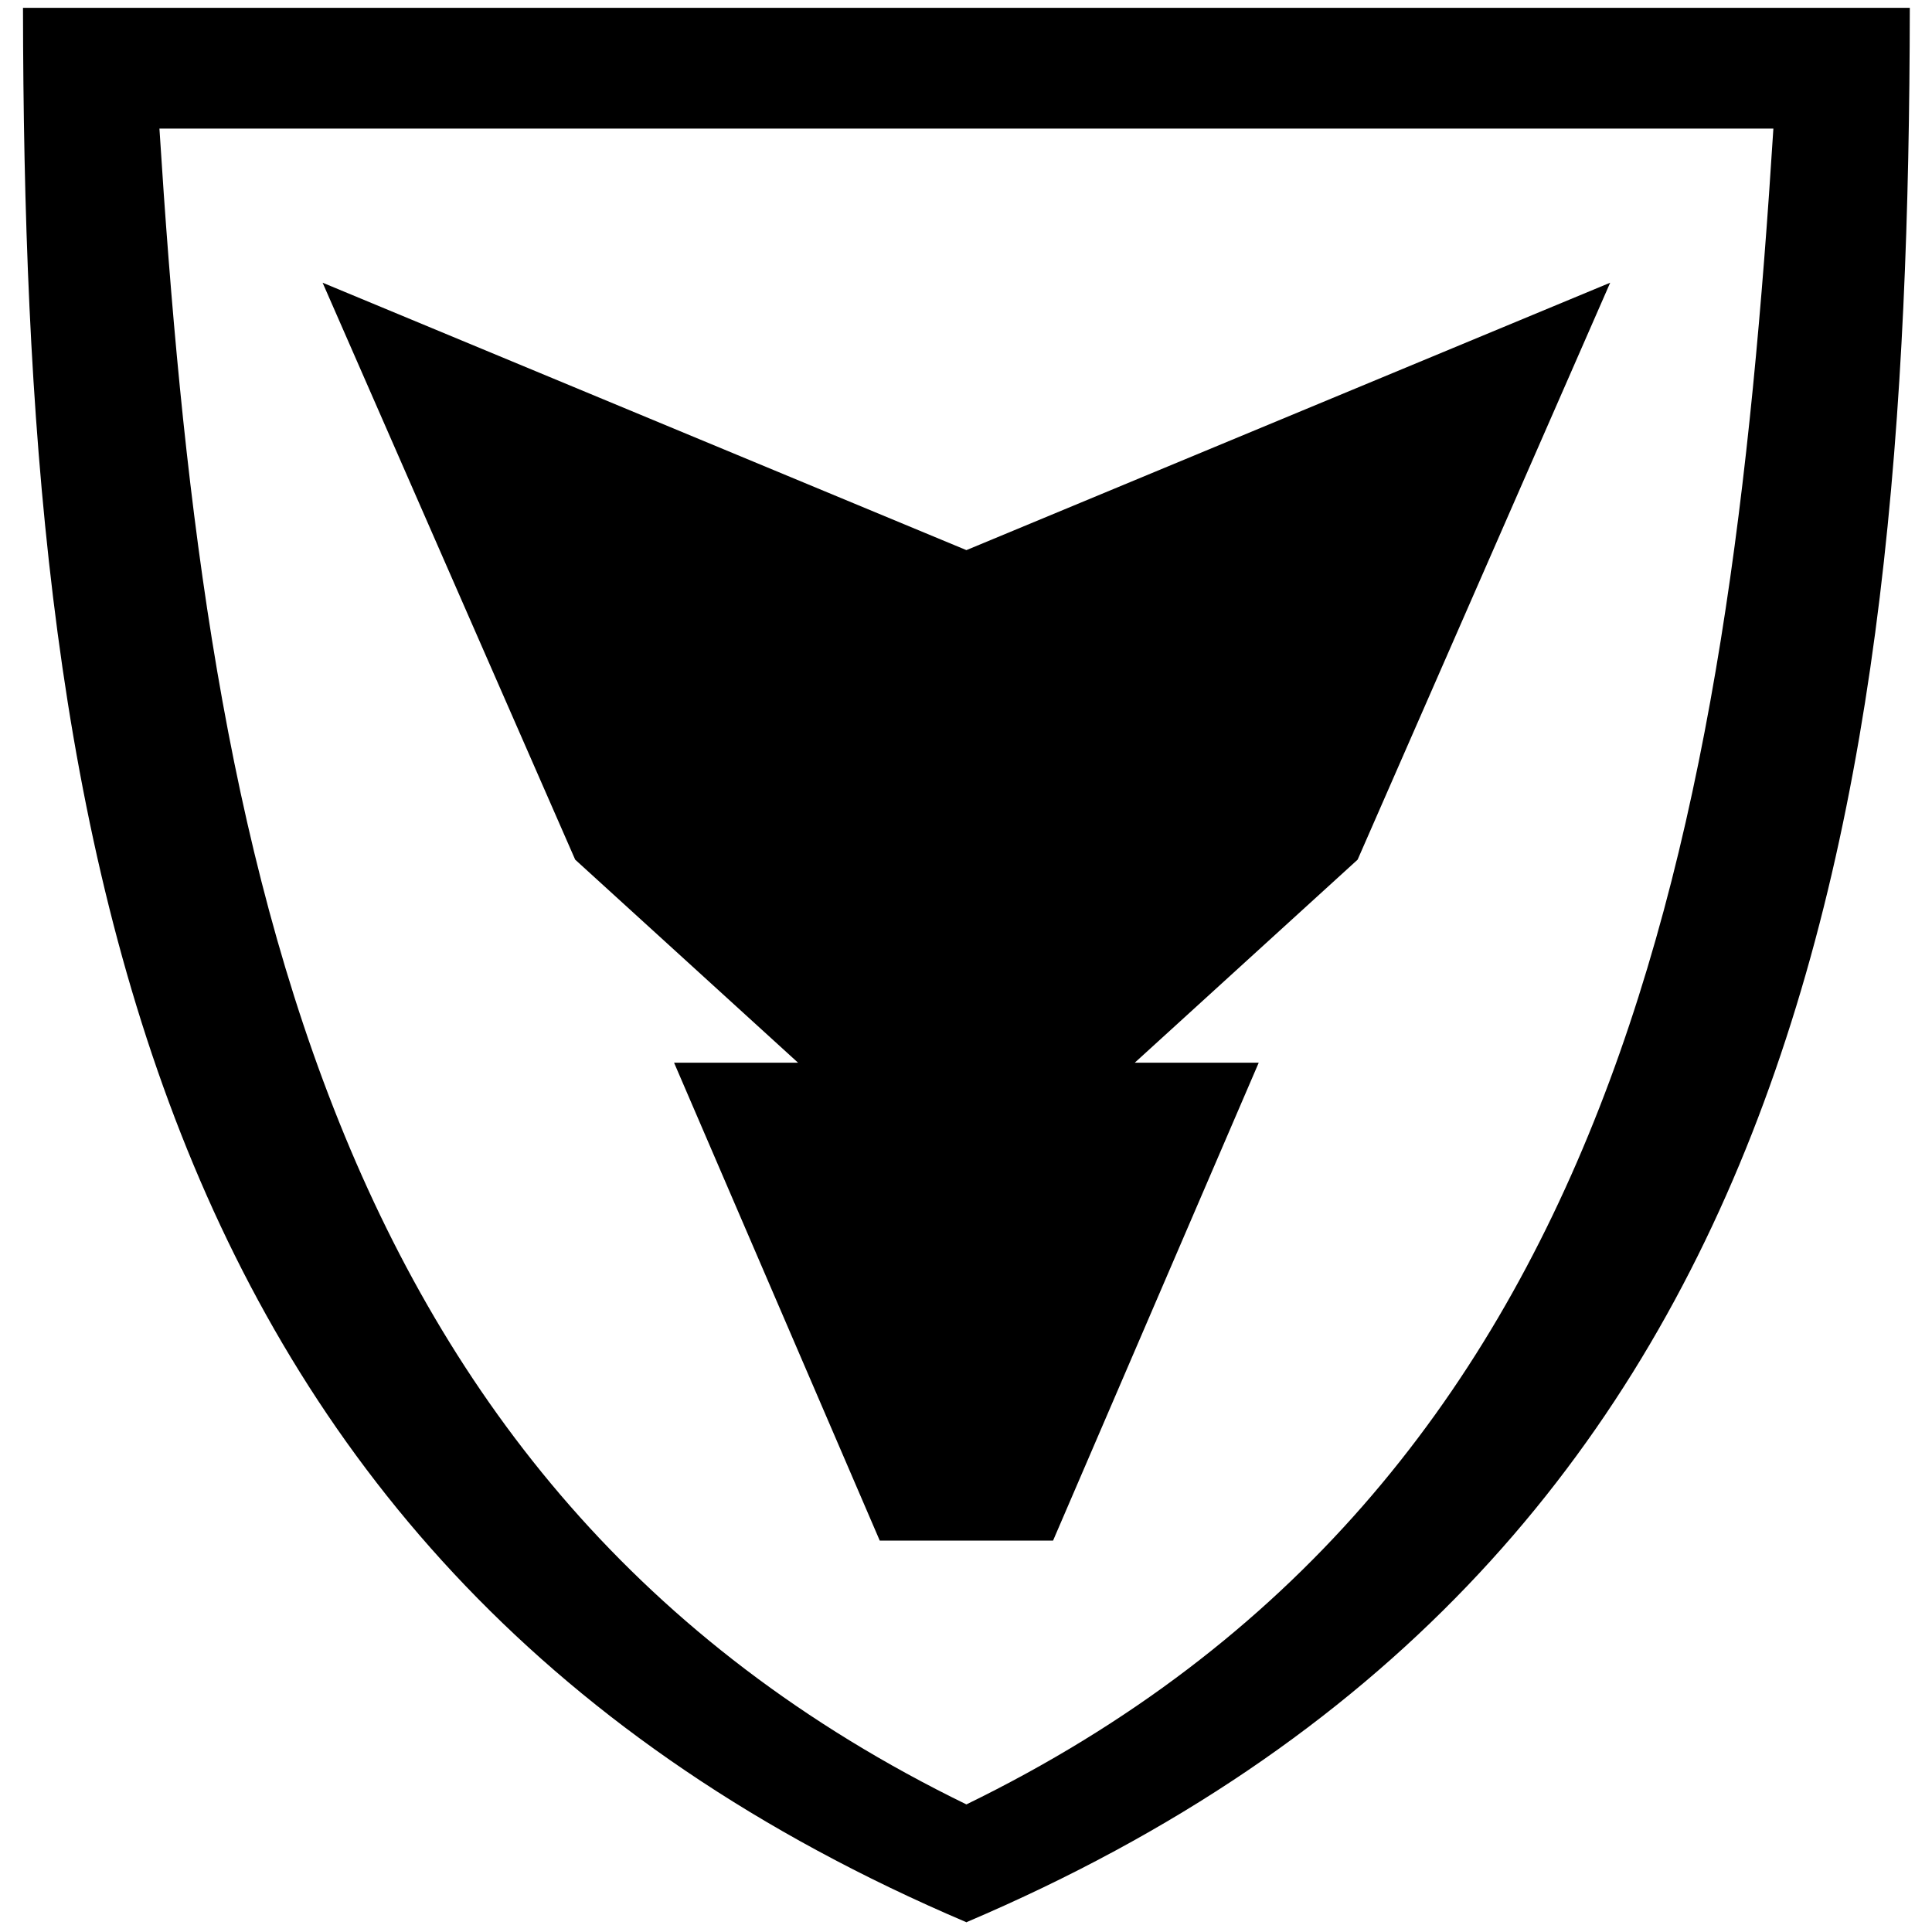
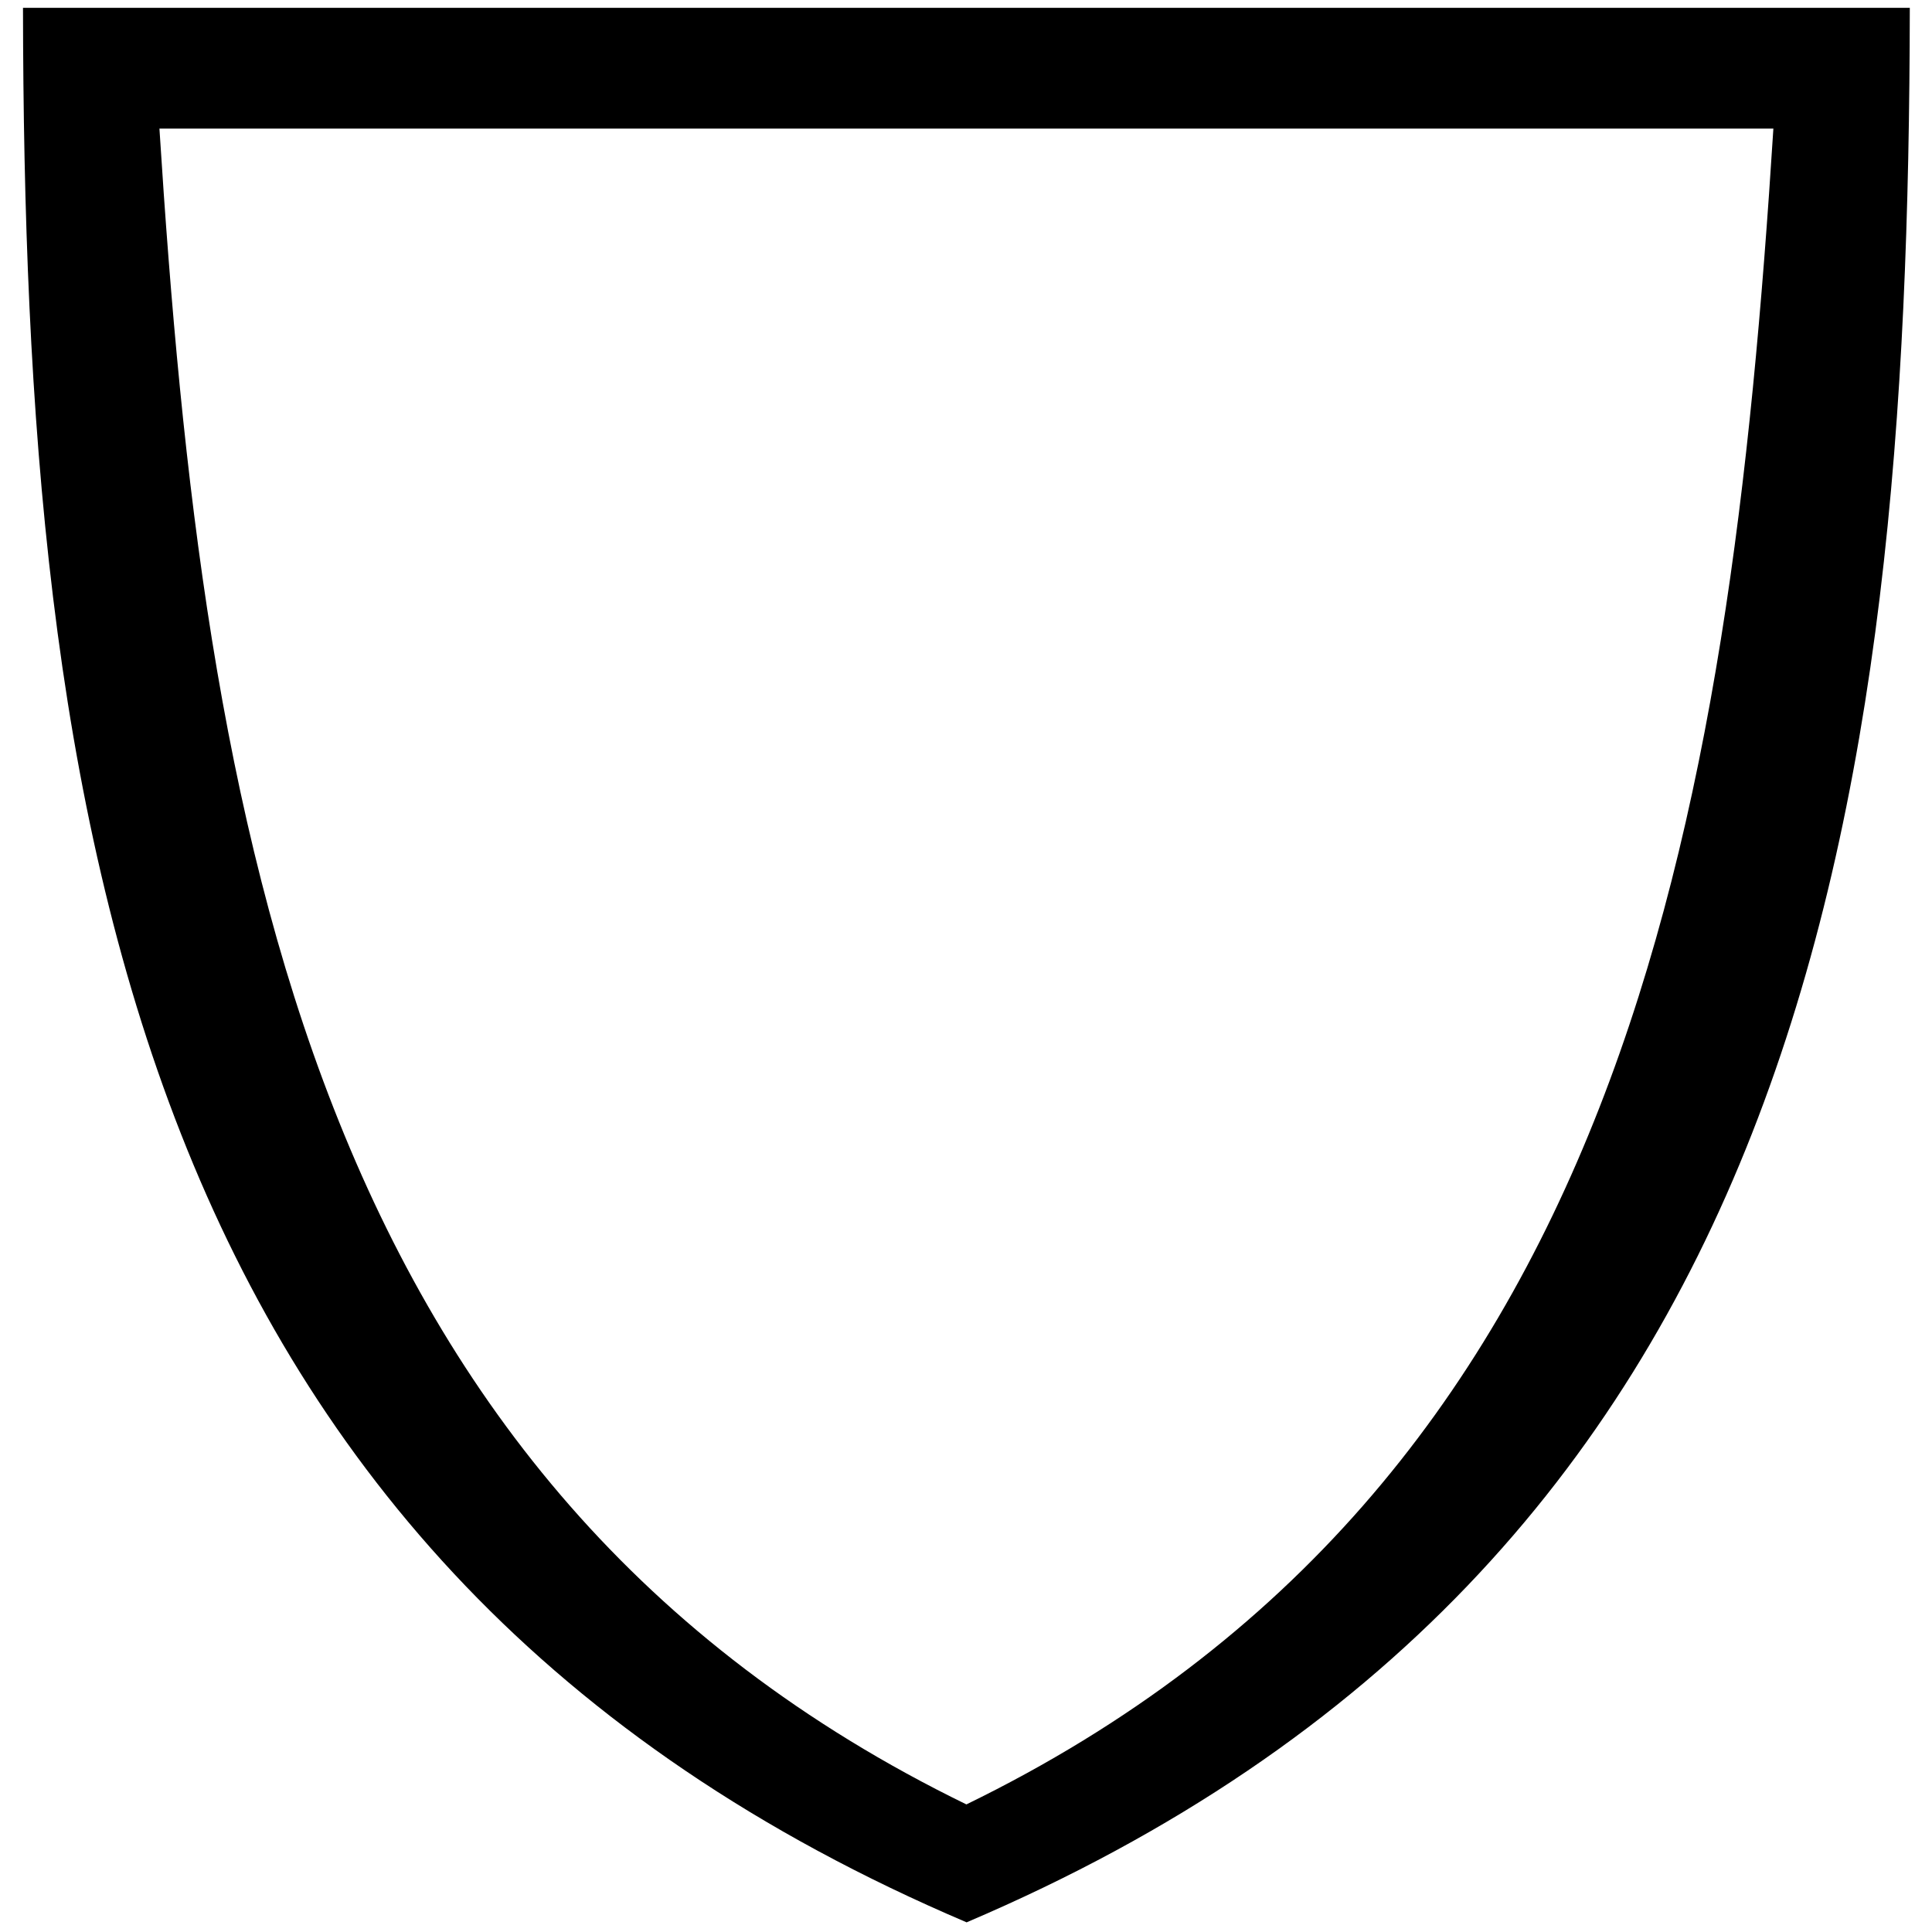
<svg xmlns="http://www.w3.org/2000/svg" version="1.1" id="Layer_3" x="0px" y="0px" viewBox="0 0 1000 1000" style="enable-background:new 0 0 1000 1000;" xml:space="preserve">
  <g id="g6">
-     <polygon points="500.21,284.74 166.98,146.33 297.71,444.95 413.06,550.04 348.89,550.04 455.35,797.4 500.21,797.4 545.07,797.4    651.52,550.04 587.36,550.04 702.71,444.95 833.43,146.33  " id="polygon2" />
-     <path d="M11.9,4.06c0.55,417.58,54.75,806.27,488.18,990.83V995c0.04-0.02,0.08-0.04,0.12-0.05c0.04,0.02,0.08,0.04,0.12,0.05   v-0.11C933.76,810.34,987.97,421.64,988.51,4.06H11.9z M500.21,933.96C160.96,768.62,105.41,427.7,82.52,66.55H917.9   C895.01,427.7,839.46,768.62,500.21,933.96z" id="path4" />
+     <path d="M11.9,4.06c0.55,417.58,54.75,806.27,488.18,990.83V995c0.04-0.02,0.08-0.04,0.12-0.05c0.04,0.02,0.08,0.04,0.12,0.05   C933.76,810.34,987.97,421.64,988.51,4.06H11.9z M500.21,933.96C160.96,768.62,105.41,427.7,82.52,66.55H917.9   C895.01,427.7,839.46,768.62,500.21,933.96z" id="path4" />
  </g>
</svg>